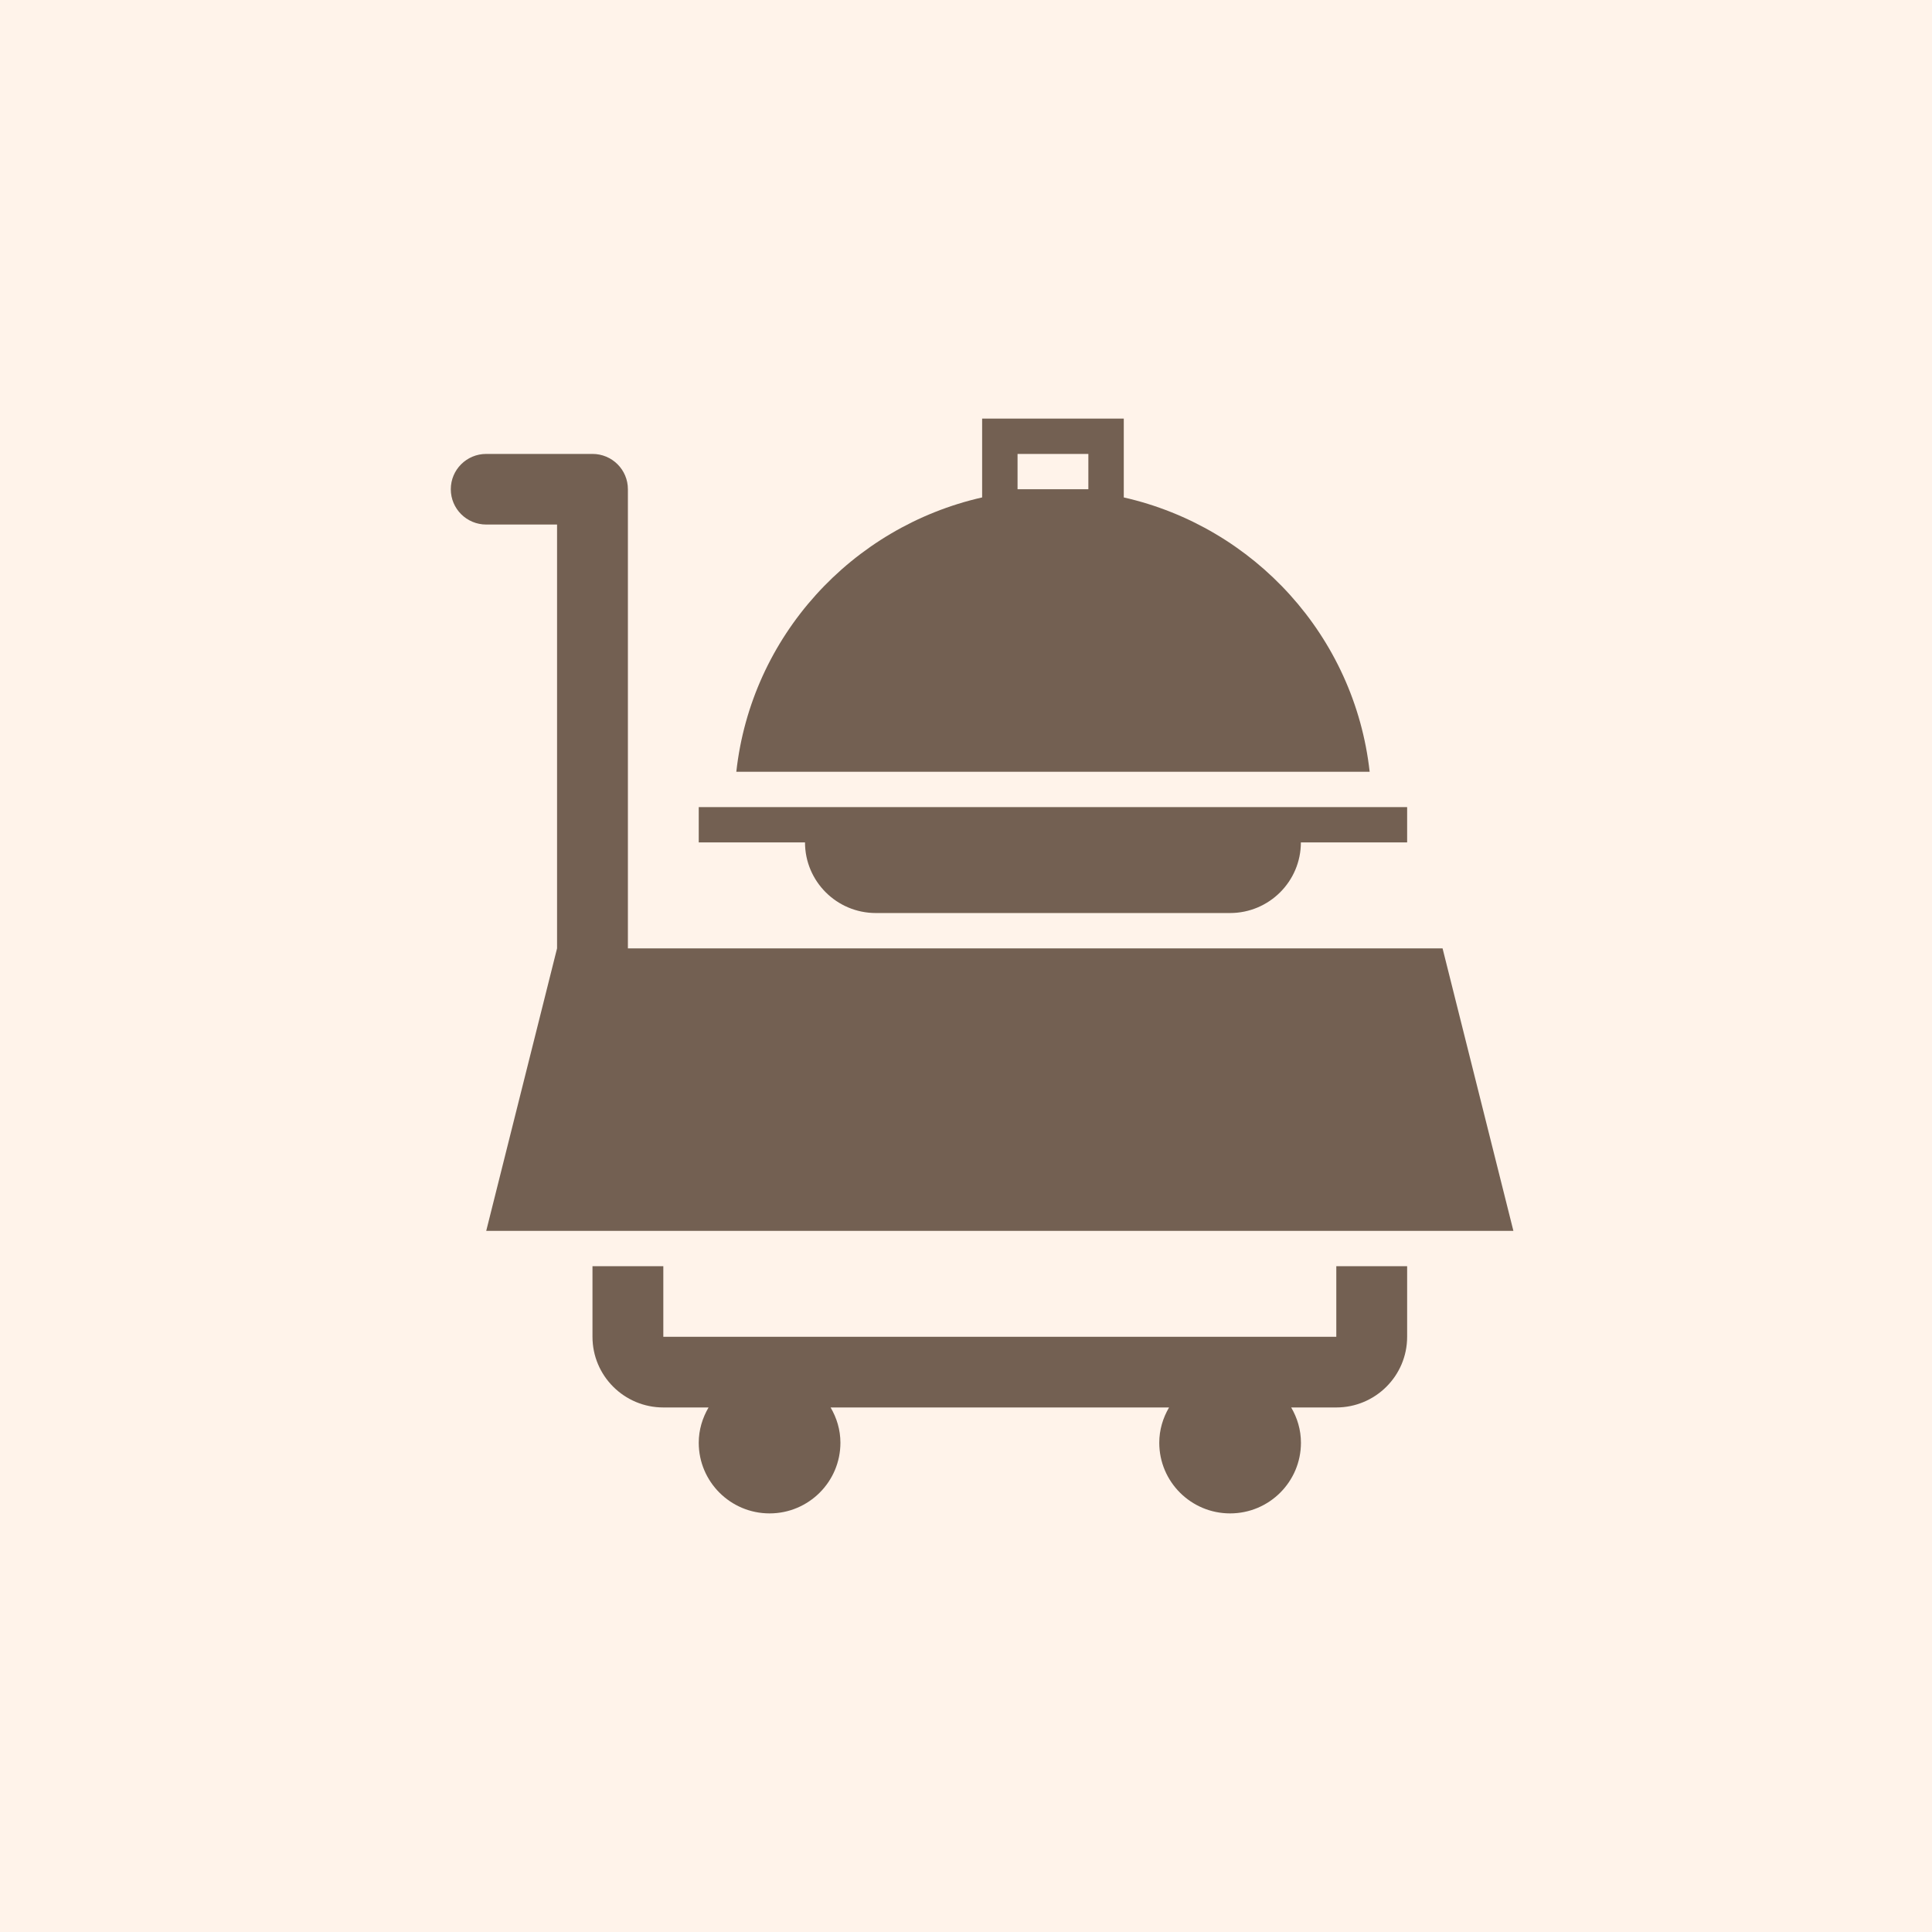
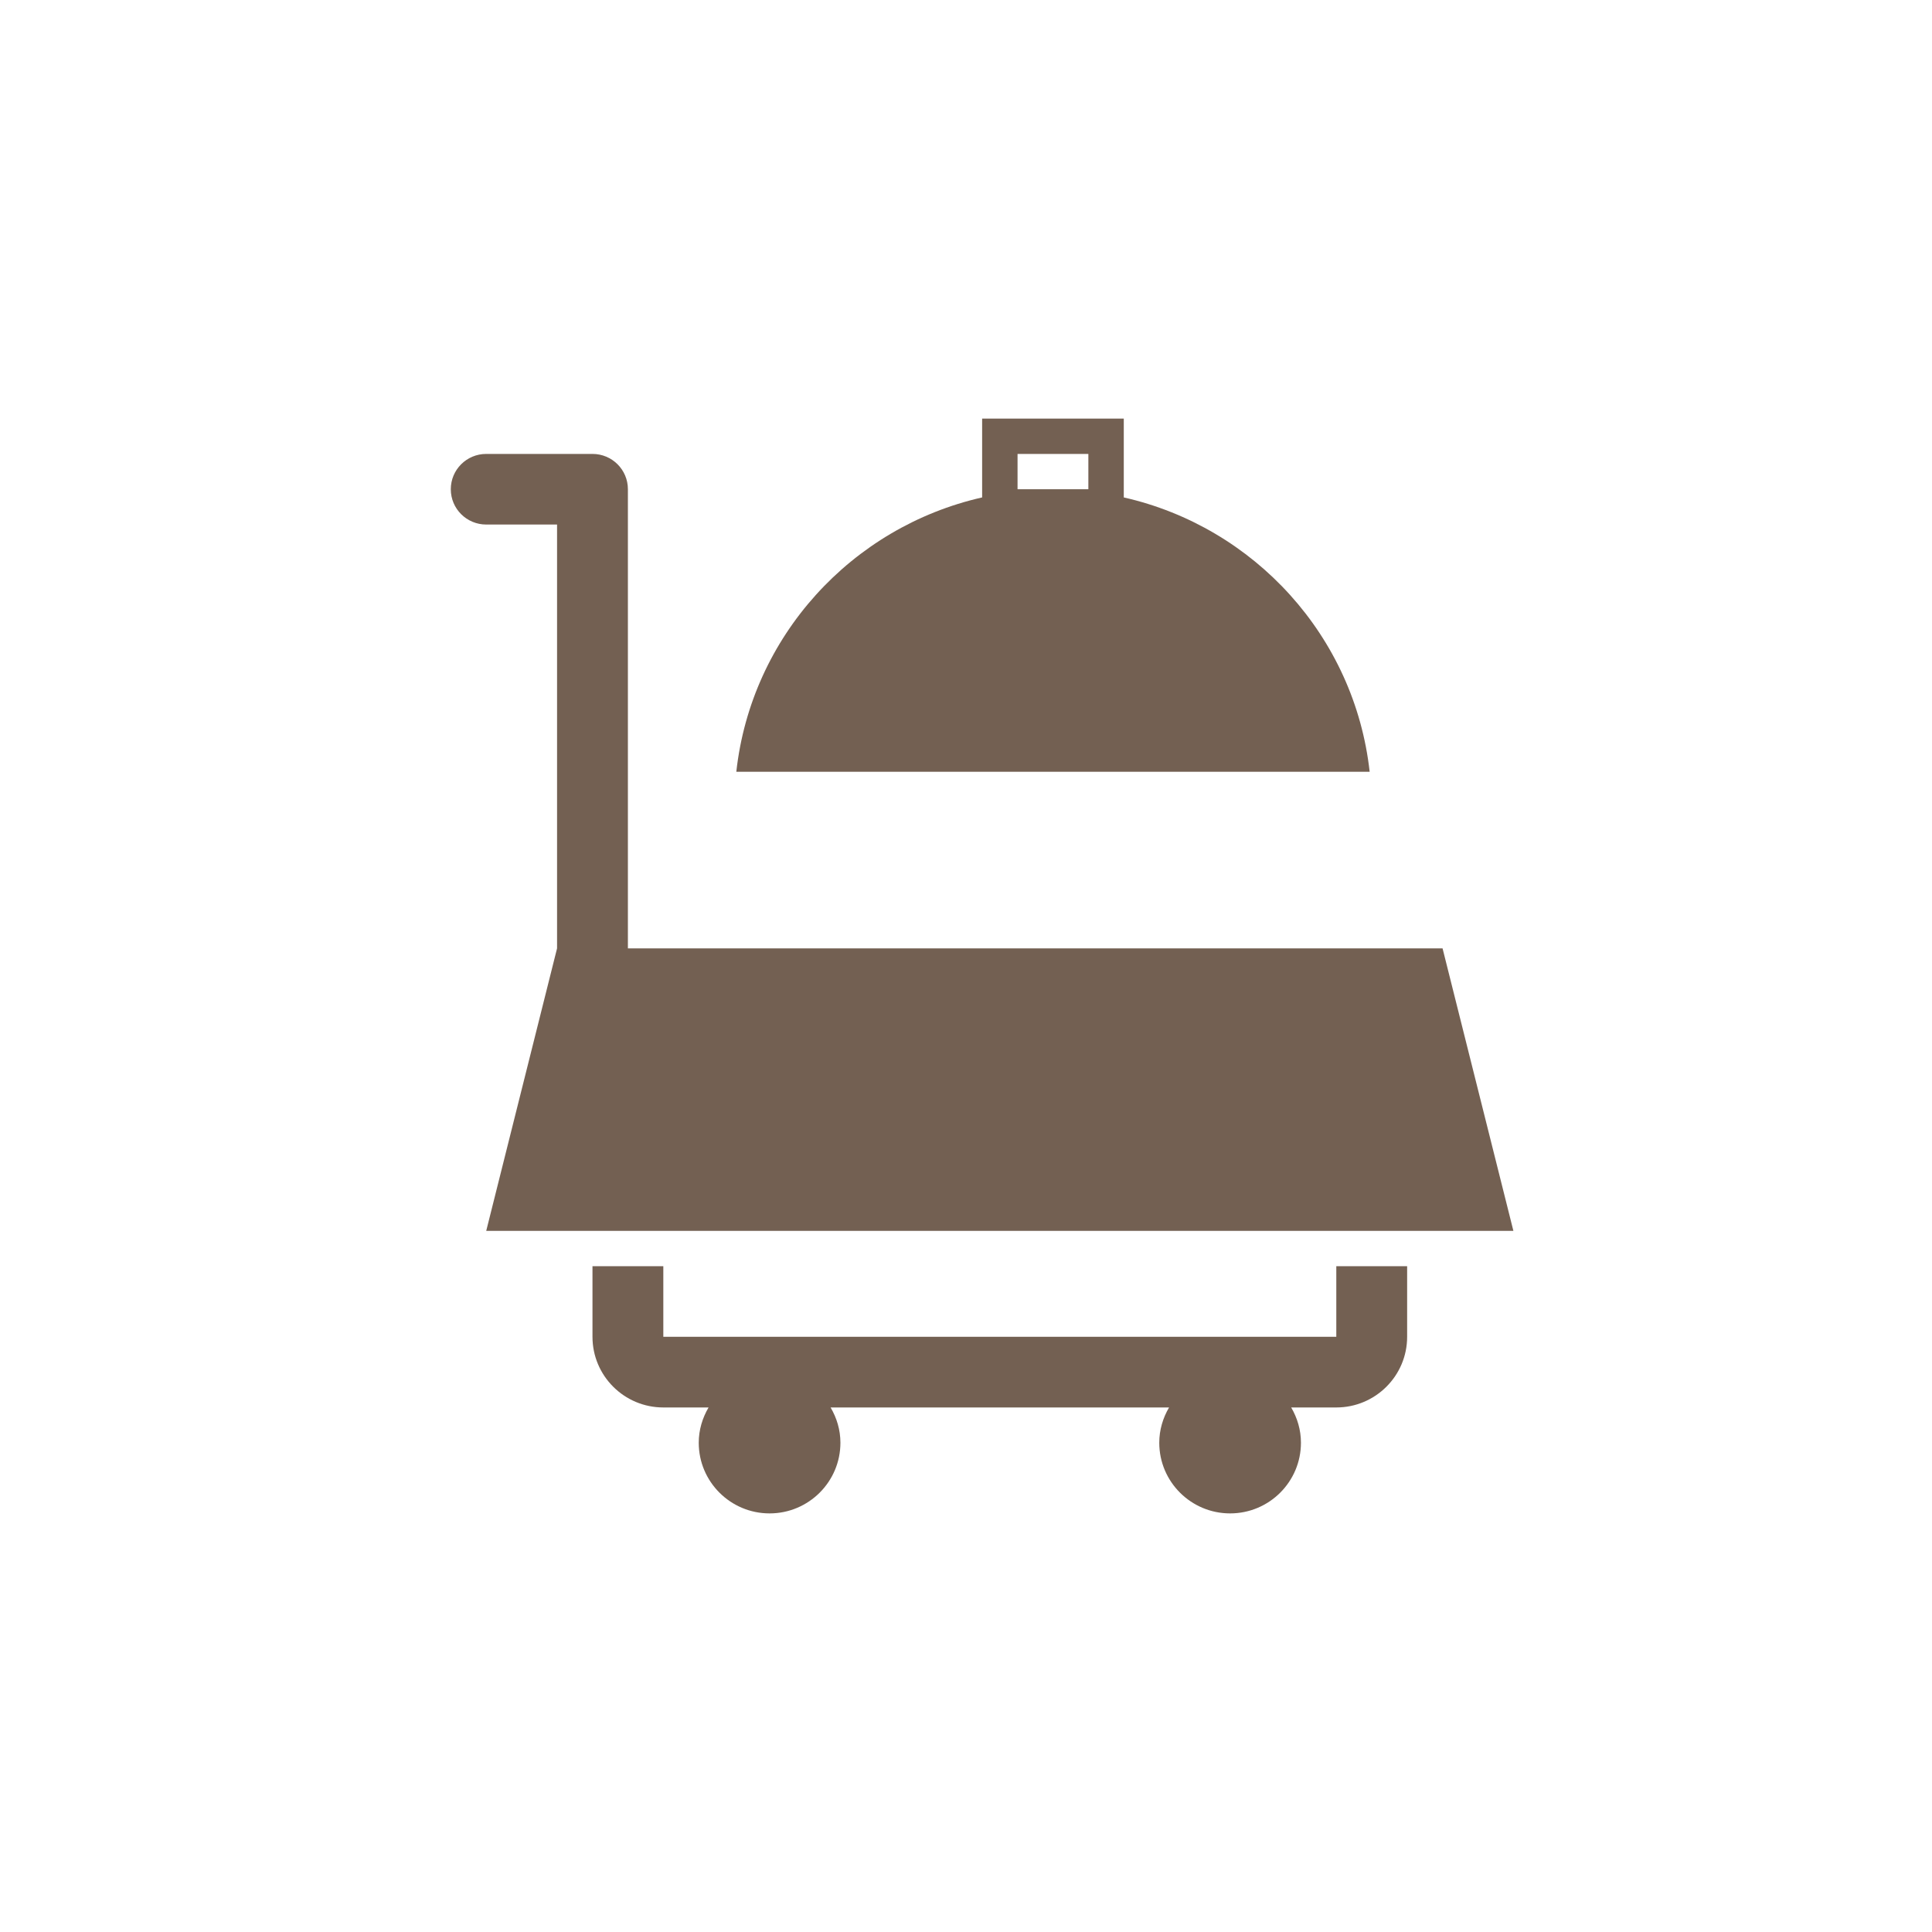
<svg xmlns="http://www.w3.org/2000/svg" width="60px" height="60px" viewBox="0 0 60 60" version="1.1">
  <title>Group 9</title>
  <g id="Page-2" stroke="none" stroke-width="1" fill="none" fill-rule="evenodd">
    <g id="our-rooms-inner" transform="translate(-960, -1939)">
      <g id="information" transform="translate(120, 1538)">
        <g id="right" transform="translate(780, 0)">
          <g id="Group-9" transform="translate(60, 401)">
-             <rect id="Rectangle" fill="#FF9851" opacity="0.121" x="0" y="0" width="60" height="60" />
            <g id="icon" transform="translate(14, 13)" fill="#736052" fill-rule="nonzero">
              <path d="M20.9,2.448 L20.9,0 L16.501,0 L16.501,2.448 C12.444,3.368 9.33,6.766 8.867,10.968 L28.536,10.968 C28.07,6.766 24.958,3.368 20.9,2.448 Z M19.8,2.194 L17.601,2.194 L17.601,1.097 L19.8,1.097 L19.8,2.194 Z" id="Shape" />
-               <path d="M13.2,15.355 L24.2,15.355 C25.414,15.355 26.4,14.372 26.4,13.161 L29.7,13.161 L29.7,12.065 L7.7,12.065 L7.7,13.161 L11,13.161 C11,14.372 11.986,15.355 13.2,15.355 Z" id="Path" />
              <path d="M1.1,25.226 L33,25.226 L30.8,16.452 L5.5,16.452 L5.5,2.194 C5.5,1.587 5.008,1.097 4.4,1.097 L1.1,1.097 C0.492,1.097 0,1.587 0,2.194 C0,2.8 0.492,3.29 1.1,3.29 L3.3,3.29 L3.3,16.452 L1.1,25.226 Z" id="Path" />
              <path d="M27.5,28.516 L6.6,28.516 L6.6,26.323 L4.4,26.323 L4.4,28.516 C4.4,29.727 5.386,30.71 6.6,30.71 L8.005,30.71 C7.816,31.033 7.7,31.405 7.7,31.806 C7.7,33.017 8.686,34 9.9,34 C11.114,34 12.1,33.017 12.1,31.806 C12.1,31.405 11.985,31.033 11.795,30.71 L22.306,30.71 C22.117,31.033 22.002,31.405 22.002,31.806 C22.002,33.017 22.988,34 24.202,34 C25.417,34 26.402,33.017 26.402,31.806 C26.402,31.405 26.288,31.033 26.099,30.71 L27.5,30.71 C28.714,30.71 29.7,29.727 29.7,28.516 L29.7,26.323 L27.5,26.323 L27.5,28.516 Z" id="Path" />
            </g>
          </g>
        </g>
      </g>
    </g>
  </g>
</svg>